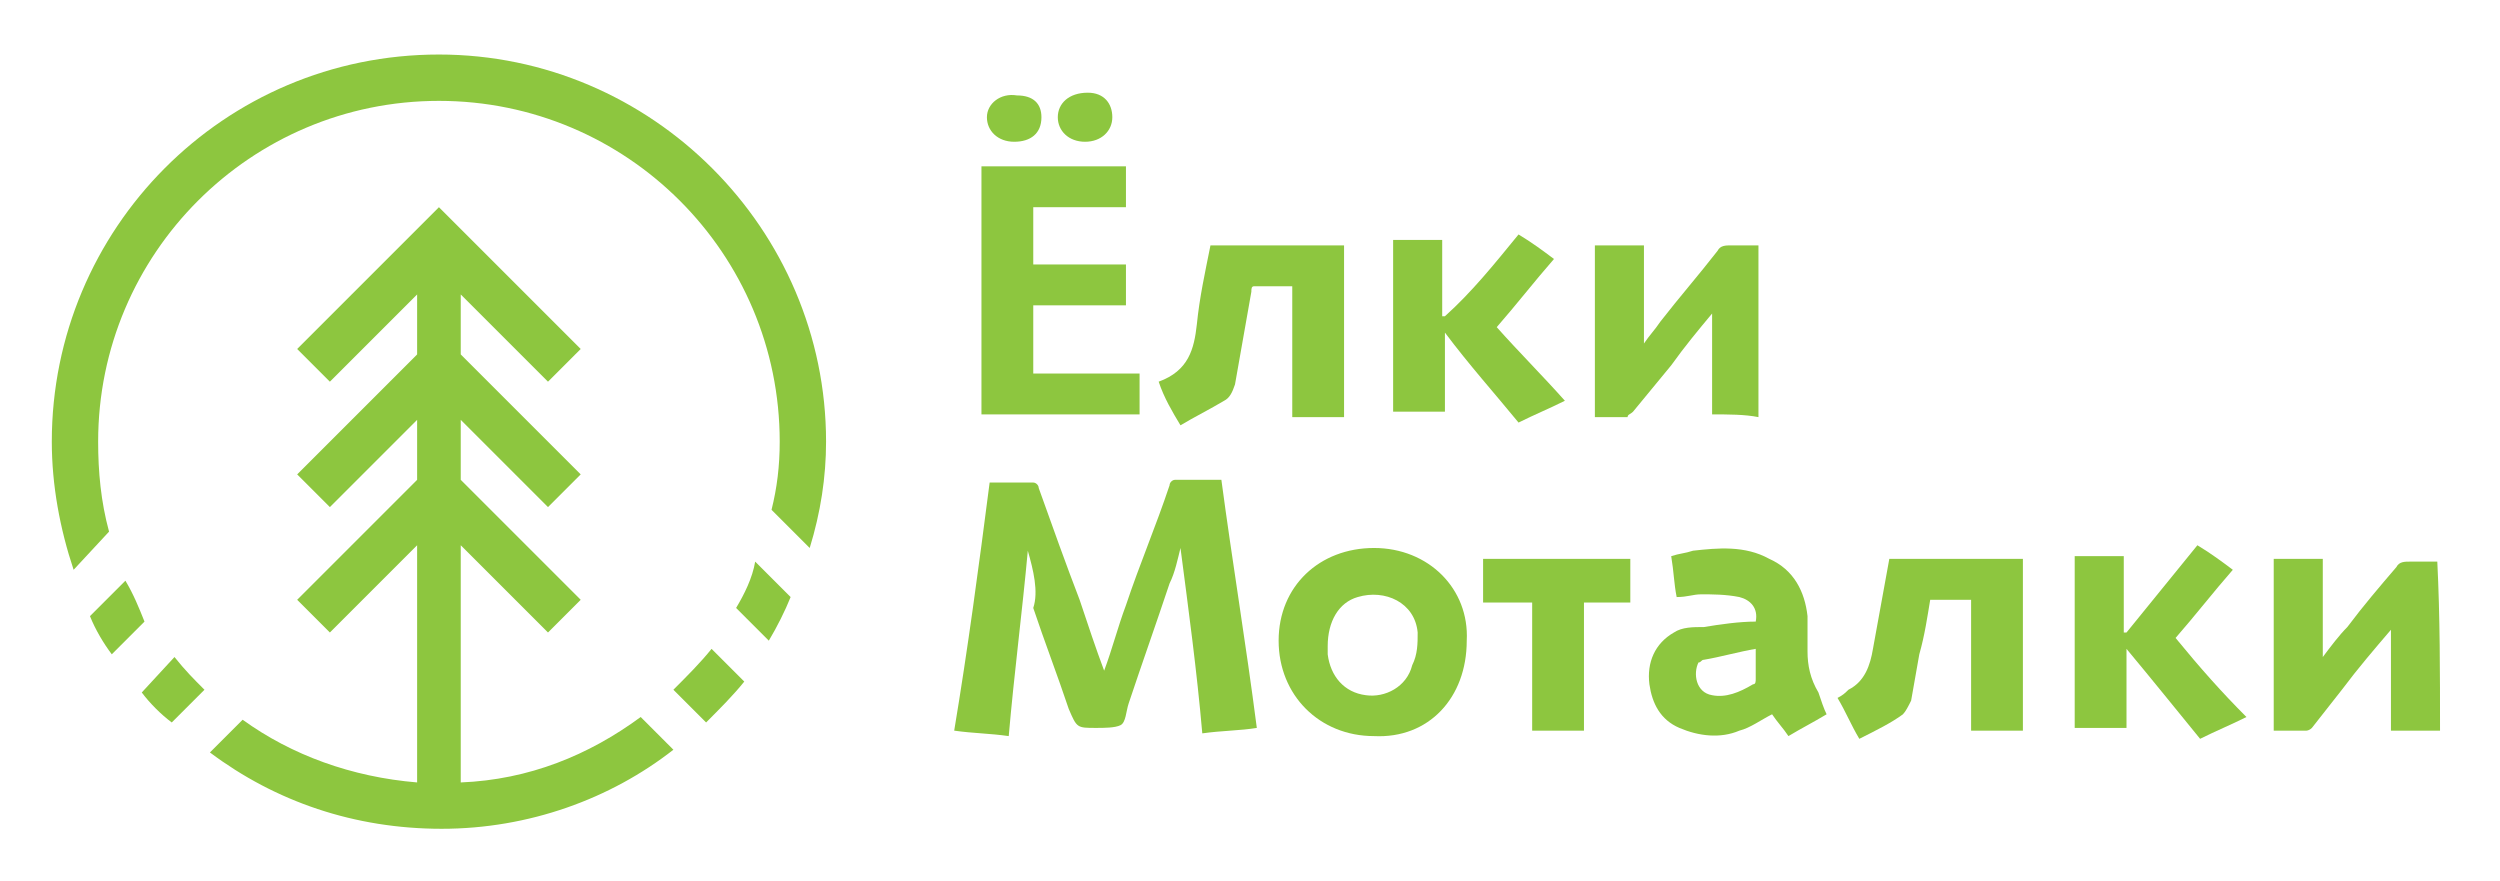
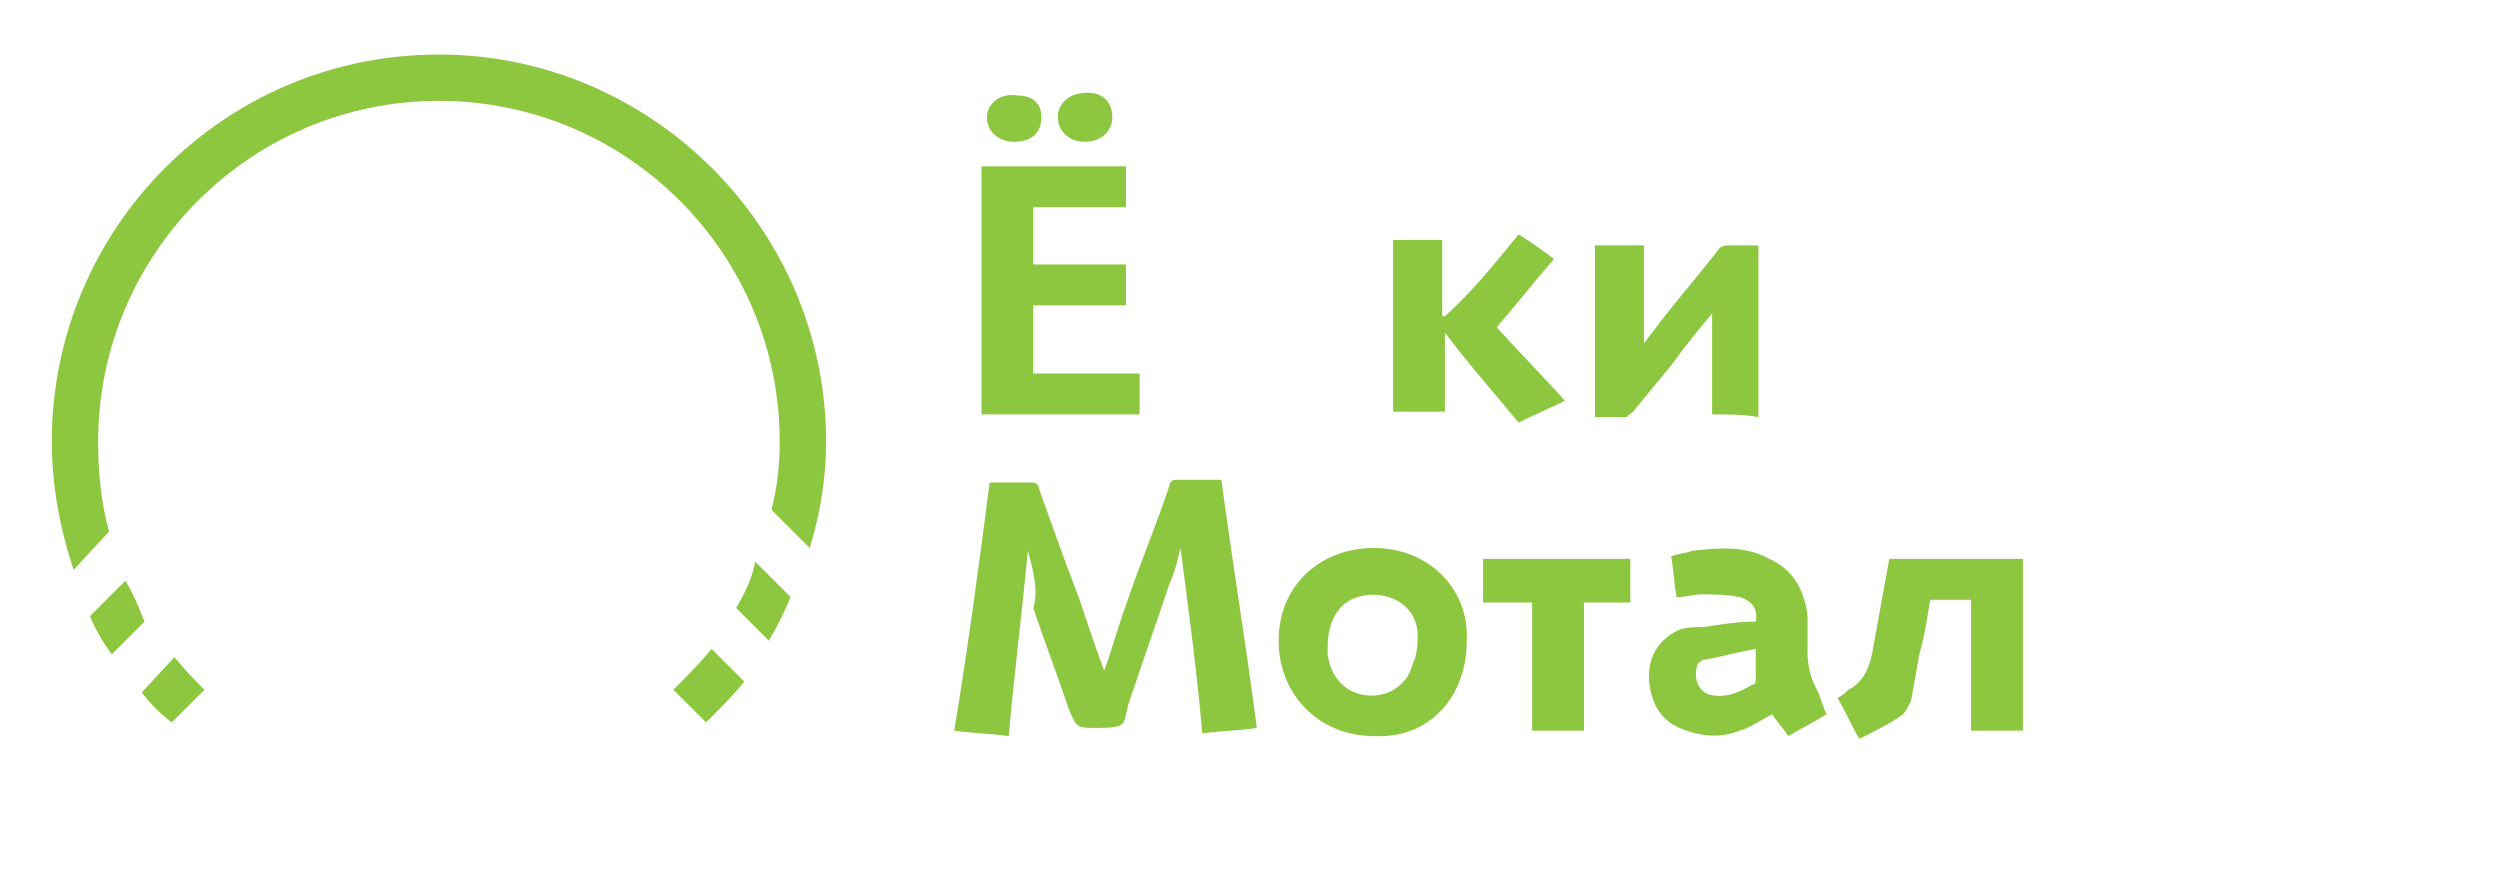
<svg xmlns="http://www.w3.org/2000/svg" version="1.1" id="Layer_1" x="0px" y="0px" viewBox="0 0 91.7 32.3" enable-background="new 0 0 91.7 32.3" xml:space="preserve">
  <g id="XMLID_131_">
    <g id="XMLID_2_">
-       <path id="XMLID_3_" fill="#8DC63F" d="M16.9,28.7V20l3.2,3.2l1.2-1.2l-4.4-4.4v-2.2l3.2,3.2l1.2-1.2l-4.4-4.4v-2.2l3.2,3.2    l1.2-1.2l-5.2-5.2l-5.2,5.2l1.2,1.2l3.2-3.2v2.2l-4.4,4.4l1.2,1.2l3.2-3.2v2.2L10.9,22l1.2,1.2l3.2-3.2v8.7    c-2.4-0.2-4.6-1-6.4-2.3l-1.2,1.2c2.4,1.8,5.3,2.8,8.5,2.8c3.2,0,6.2-1.1,8.5-2.9l-1.2-1.2C21.6,27.7,19.4,28.6,16.9,28.7z" />
      <path id="XMLID_4_" fill="#8DC63F" d="M5.2,25.4c0.3,0.4,0.7,0.8,1.1,1.1l1.2-1.2c-0.4-0.4-0.7-0.7-1.1-1.2L5.2,25.4z" />
      <path id="XMLID_5_" fill="#8DC63F" d="M16.1,2C8.2,2,1.9,8.4,1.9,16.2c0,1.6,0.3,3.2,0.8,4.7L4,19.5c-0.3-1.1-0.4-2.2-0.4-3.3    c0-6.9,5.6-12.5,12.5-12.5c6.9,0,12.5,5.6,12.5,12.5c0,0.9-0.1,1.7-0.3,2.5l1.4,1.4c0.4-1.3,0.6-2.6,0.6-3.9    C30.3,8.4,23.9,2,16.1,2z" />
      <path id="XMLID_6_" fill="#8DC63F" d="M4.6,21.3l-1.3,1.3c0.2,0.5,0.5,1,0.8,1.4l1.2-1.2C5.1,22.3,4.9,21.8,4.6,21.3z" />
      <path id="XMLID_7_" fill="#8DC63F" d="M24.7,25.3l1.2,1.2c0.5-0.5,1-1,1.4-1.5l-1.2-1.2C25.7,24.3,25.2,24.8,24.7,25.3z" />
      <path id="XMLID_8_" fill="#8DC63F" d="M27,22.3l1.2,1.2c0.3-0.5,0.6-1.1,0.8-1.6l-1.3-1.3C27.6,21.2,27.3,21.8,27,22.3z" />
    </g>
    <g id="XMLID_63_">
      <g id="XMLID_64_">
        <g id="XMLID_74_">
          <g id="XMLID_88_">
            <path id="XMLID_89_" fill="#8DC63F" d="M37.7,20.2c-0.2,2.2-0.5,4.5-0.7,6.8c-0.7-0.1-1.3-0.1-2-0.2c0.5-3,0.9-6,1.3-9.1       c0.6,0,1.1,0,1.6,0c0.1,0,0.2,0.1,0.2,0.2c0.5,1.4,1,2.8,1.5,4.1c0.3,0.9,0.6,1.8,0.9,2.6c0.3-0.8,0.5-1.6,0.8-2.4       c0.5-1.5,1.1-2.9,1.6-4.4c0-0.1,0.1-0.2,0.2-0.2c0.6,0,1.1,0,1.7,0c0.4,3,0.9,6,1.3,9.1c-0.6,0.1-1.3,0.1-2,0.2       c-0.2-2.3-0.5-4.5-0.8-6.8c-0.1,0.4-0.2,0.9-0.4,1.3c-0.5,1.5-1,2.9-1.5,4.4c-0.1,0.3-0.1,0.7-0.3,0.8       c-0.2,0.1-0.6,0.1-0.9,0.1c-0.7,0-0.7,0-1-0.7c-0.4-1.2-0.9-2.5-1.3-3.7C38.1,21.7,37.9,20.9,37.7,20.2z" />
          </g>
          <g id="XMLID_86_">
            <path id="XMLID_87_" fill="#8DC63F" d="M50.4,27c-2,0-3.5-1.5-3.5-3.5c0-2,1.5-3.4,3.5-3.4c2,0,3.5,1.5,3.4,3.4       C53.8,25.6,52.4,27.1,50.4,27z M48.7,23.7c0,0.1,0,0.2,0,0.3c0.1,0.8,0.6,1.4,1.4,1.5c0.7,0.1,1.5-0.3,1.7-1.1       C52,24,52,23.6,52,23.2c-0.1-1.1-1.2-1.6-2.2-1.3C49.1,22.1,48.7,22.8,48.7,23.7z" />
          </g>
          <g id="XMLID_84_">
-             <path id="XMLID_85_" fill="#8DC63F" d="M89.5,26.8c-0.6,0-1.2,0-1.8,0c0-1.2,0-2.5,0-3.7c-0.6,0.7-1.2,1.4-1.8,2.2       c-0.4,0.5-0.7,0.9-1.1,1.4c-0.1,0.1-0.2,0.1-0.2,0.1c-0.4,0-0.8,0-1.2,0c0-2.1,0-4.2,0-6.3c0.6,0,1.2,0,1.8,0       c0,1.2,0,2.3,0,3.6c0.3-0.4,0.6-0.8,0.9-1.1c0.6-0.8,1.2-1.5,1.8-2.2c0.1-0.2,0.3-0.2,0.5-0.2c0.3,0,0.6,0,1,0       C89.5,22.6,89.5,24.7,89.5,26.8z" />
-           </g>
+             </g>
          <g id="XMLID_82_">
            <path id="XMLID_83_" fill="#8DC63F" d="M67,26.2c-0.5,0.3-0.9,0.5-1.4,0.8c-0.2-0.3-0.4-0.5-0.6-0.8c-0.4,0.2-0.8,0.5-1.2,0.6       c-0.7,0.3-1.5,0.2-2.2-0.1c-0.7-0.3-1-0.9-1.1-1.6c-0.1-0.8,0.2-1.5,0.9-1.9c0.3-0.2,0.7-0.2,1.1-0.2c0.6-0.1,1.3-0.2,1.9-0.2       c0.1-0.5-0.2-0.8-0.6-0.9c-0.5-0.1-1-0.1-1.4-0.1c-0.3,0-0.5,0.1-0.9,0.1c-0.1-0.5-0.1-0.9-0.2-1.5c0.3-0.1,0.5-0.1,0.8-0.2       c0.9-0.1,1.9-0.2,2.8,0.3c0.9,0.4,1.3,1.2,1.4,2.1c0,0.4,0,0.9,0,1.3c0,0.5,0.1,1,0.4,1.5C66.8,25.7,66.9,26,67,26.2z        M64.4,23.8c-0.6,0.1-1.3,0.3-1.9,0.4c-0.1,0-0.1,0.1-0.2,0.1c-0.2,0.4-0.1,1.1,0.5,1.2c0.5,0.1,1-0.1,1.5-0.4       c0.1,0,0.1-0.1,0.1-0.2C64.4,24.6,64.4,24.2,64.4,23.8z" />
          </g>
          <g id="XMLID_80_">
            <path id="XMLID_81_" fill="#8DC63F" d="M68.2,27.1c-0.3-0.5-0.5-1-0.8-1.5c0.2-0.1,0.3-0.2,0.4-0.3c0.6-0.3,0.8-0.9,0.9-1.5       c0.2-1.1,0.4-2.2,0.6-3.3c1.6,0,3.3,0,4.9,0c0,2.1,0,4.2,0,6.3c-0.6,0-1.2,0-1.9,0c0-1.6,0-3.2,0-4.8c-0.5,0-1,0-1.5,0       c-0.1,0.6-0.2,1.3-0.4,2c-0.1,0.6-0.2,1.1-0.3,1.7c-0.1,0.2-0.2,0.4-0.3,0.5C69.4,26.5,68.8,26.8,68.2,27.1z" />
          </g>
          <g id="XMLID_78_">
-             <path id="XMLID_79_" fill="#8DC63F" d="M82.4,26.3c-0.6,0.3-1.1,0.5-1.7,0.8C79.8,26,79,25,78,23.8c0,1,0,2,0,2.9       c-0.6,0-1.2,0-1.9,0c0-2.1,0-4.2,0-6.3c0.6,0,1.2,0,1.8,0c0,0.9,0,1.9,0,2.8c0,0,0.1,0,0.1,0c0.9-1.1,1.7-2.1,2.6-3.2       c0.5,0.3,0.9,0.6,1.3,0.9c-0.7,0.8-1.4,1.7-2.1,2.5C80.7,24.5,81.5,25.4,82.4,26.3z" />
-           </g>
+             </g>
          <g id="XMLID_75_">
            <path id="XMLID_77_" fill="#8DC63F" d="M58.1,22.1c0,0.8,0,1.6,0,2.4c0,0.8,0,1.5,0,2.3c-0.6,0-1.2,0-1.9,0c0-1.5,0-3.1,0-4.7       c-0.6,0-1.2,0-1.8,0c0-0.6,0-1.1,0-1.6c1.8,0,3.6,0,5.4,0c0,0.5,0,1.1,0,1.6C59.3,22.1,58.7,22.1,58.1,22.1z" />
          </g>
        </g>
        <g id="XMLID_70_">
          <path id="XMLID_73_" fill="#8DC63F" d="M39.8,5.2c-0.6,0-1-0.4-1-0.9c0-0.5,0.4-0.9,1.1-0.9c0.6,0,0.9,0.4,0.9,0.9      C40.8,4.8,40.4,5.2,39.8,5.2z" />
          <path id="XMLID_71_" fill="#8DC63F" d="M37.2,5.2c-0.6,0-1-0.4-1-0.9c0-0.5,0.5-0.9,1.1-0.8c0.6,0,0.9,0.3,0.9,0.8      C38.2,4.9,37.8,5.2,37.2,5.2z" />
        </g>
        <path id="XMLID_69_" fill="#8DC63F" d="M41.3,6.1c0,0.5,0,1,0,1.5c-1.1,0-2.2,0-3.4,0c0,0.7,0,1.3,0,2.1c1.1,0,2.2,0,3.4,0     c0,0.5,0,1,0,1.5c-1.1,0-2.2,0-3.4,0c0,0.8,0,1.6,0,2.5c1.3,0,2.6,0,3.9,0c0,0.5,0,1,0,1.5c-1.9,0-3.8,0-5.8,0c0-3,0-6,0-9.1     C37.8,6.1,39.5,6.1,41.3,6.1z" />
        <path id="XMLID_68_" fill="#8DC63F" d="M62.8,15.2c0-1.2,0-2.5,0-3.7c-0.5,0.6-1,1.2-1.5,1.9c-0.5,0.6-0.9,1.1-1.4,1.7     c-0.1,0.1-0.2,0.1-0.2,0.2c-0.4,0-0.8,0-1.2,0c0-2.1,0-4.2,0-6.3c0.6,0,1.2,0,1.8,0c0,1.2,0,2.3,0,3.6c0.2-0.3,0.4-0.5,0.6-0.8     c0.7-0.9,1.4-1.7,2.1-2.6c0.1-0.2,0.3-0.2,0.5-0.2c0.3,0,0.6,0,1,0c0,2.1,0,4.2,0,6.3C64,15.2,63.4,15.2,62.8,15.2z" />
-         <path id="XMLID_67_" fill="#8DC63F" d="M43.3,15.6c-0.3-0.5-0.6-1-0.8-1.6c1.1-0.4,1.3-1.2,1.4-2.1c0.1-1,0.3-1.9,0.5-2.9     c1.6,0,3.3,0,4.9,0c0,2.1,0,4.2,0,6.3c-0.6,0-1.2,0-1.9,0c0-1.6,0-3.2,0-4.8c-0.5,0-0.9,0-1.4,0c-0.1,0-0.1,0.1-0.1,0.2     c-0.2,1.1-0.4,2.3-0.6,3.4c-0.1,0.3-0.2,0.5-0.4,0.6C44.4,15,43.8,15.3,43.3,15.6z" />
        <path id="XMLID_65_" fill="#8DC63F" d="M55.7,8.6c0.5,0.3,0.9,0.6,1.3,0.9c-0.7,0.8-1.4,1.7-2.1,2.5c0.8,0.9,1.7,1.8,2.5,2.7     c-0.6,0.3-1.1,0.5-1.7,0.8c-0.9-1.1-1.8-2.1-2.7-3.3c0,1,0,2,0,2.9c-0.6,0-1.2,0-1.9,0c0-2.1,0-4.2,0-6.3c0.6,0,1.2,0,1.8,0     c0,0.9,0,1.9,0,2.8c0,0,0.1,0,0.1,0C54,10.7,54.8,9.7,55.7,8.6z" />
      </g>
    </g>
  </g>
</svg>